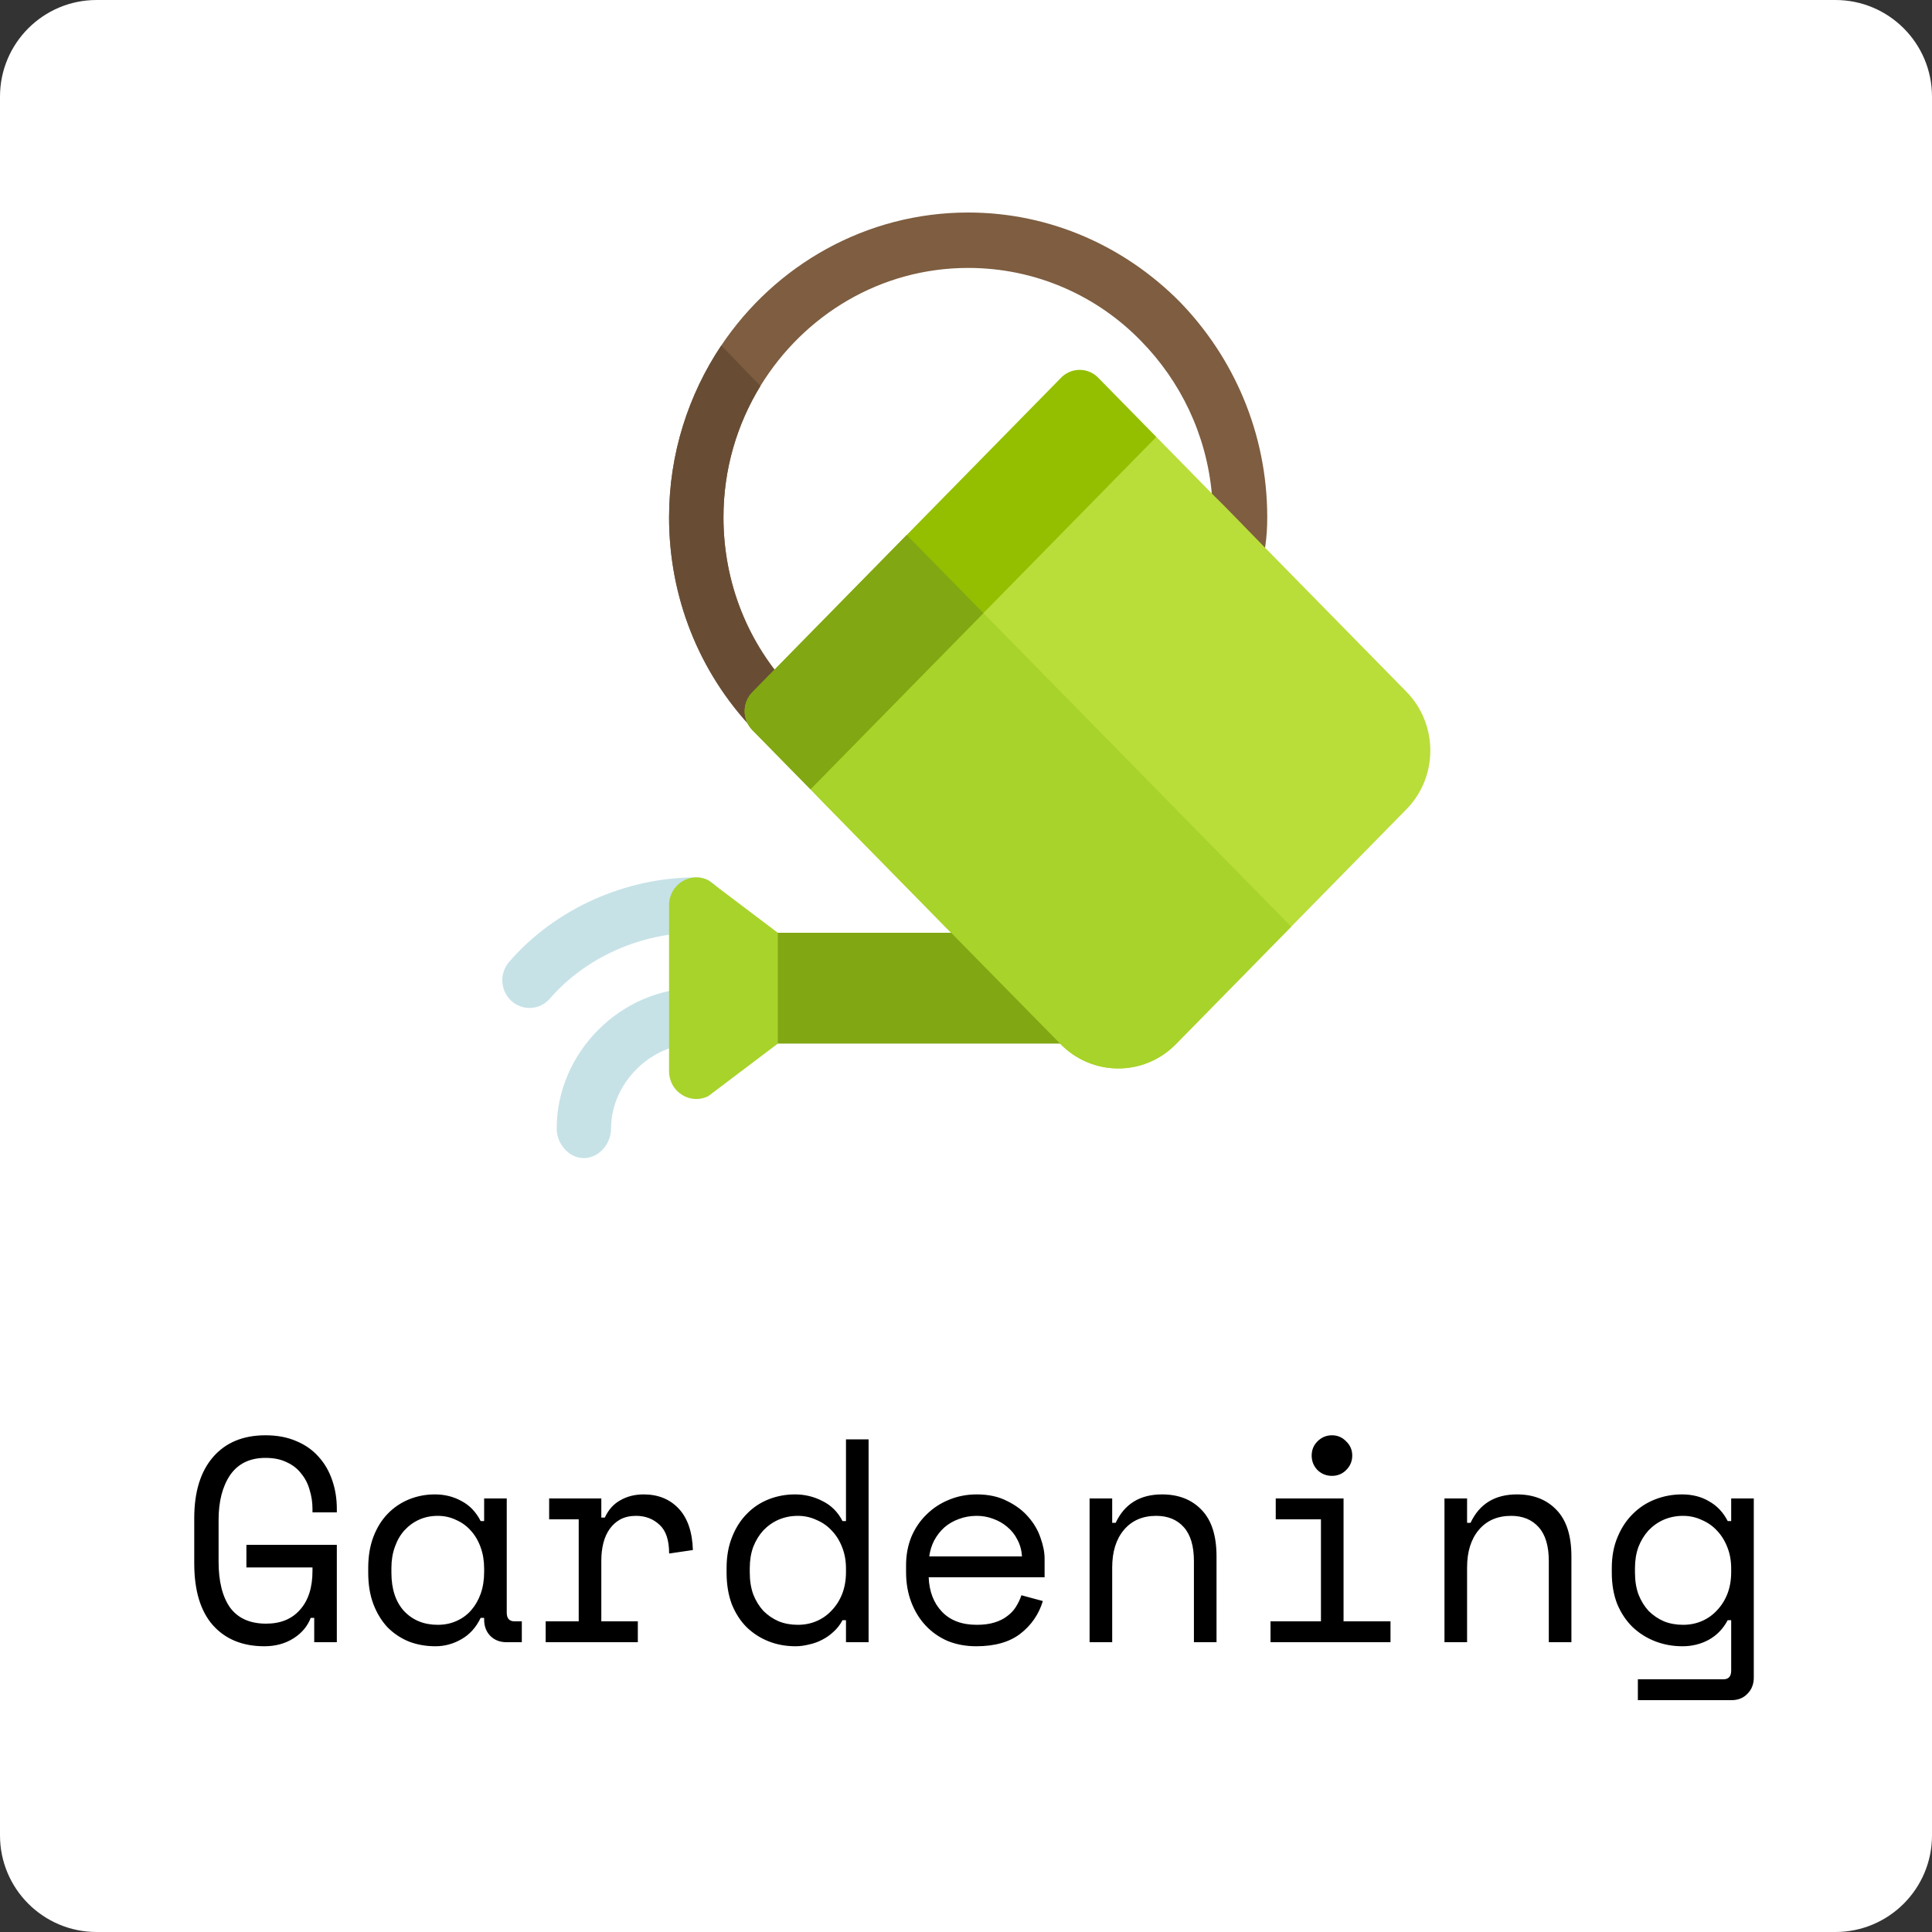
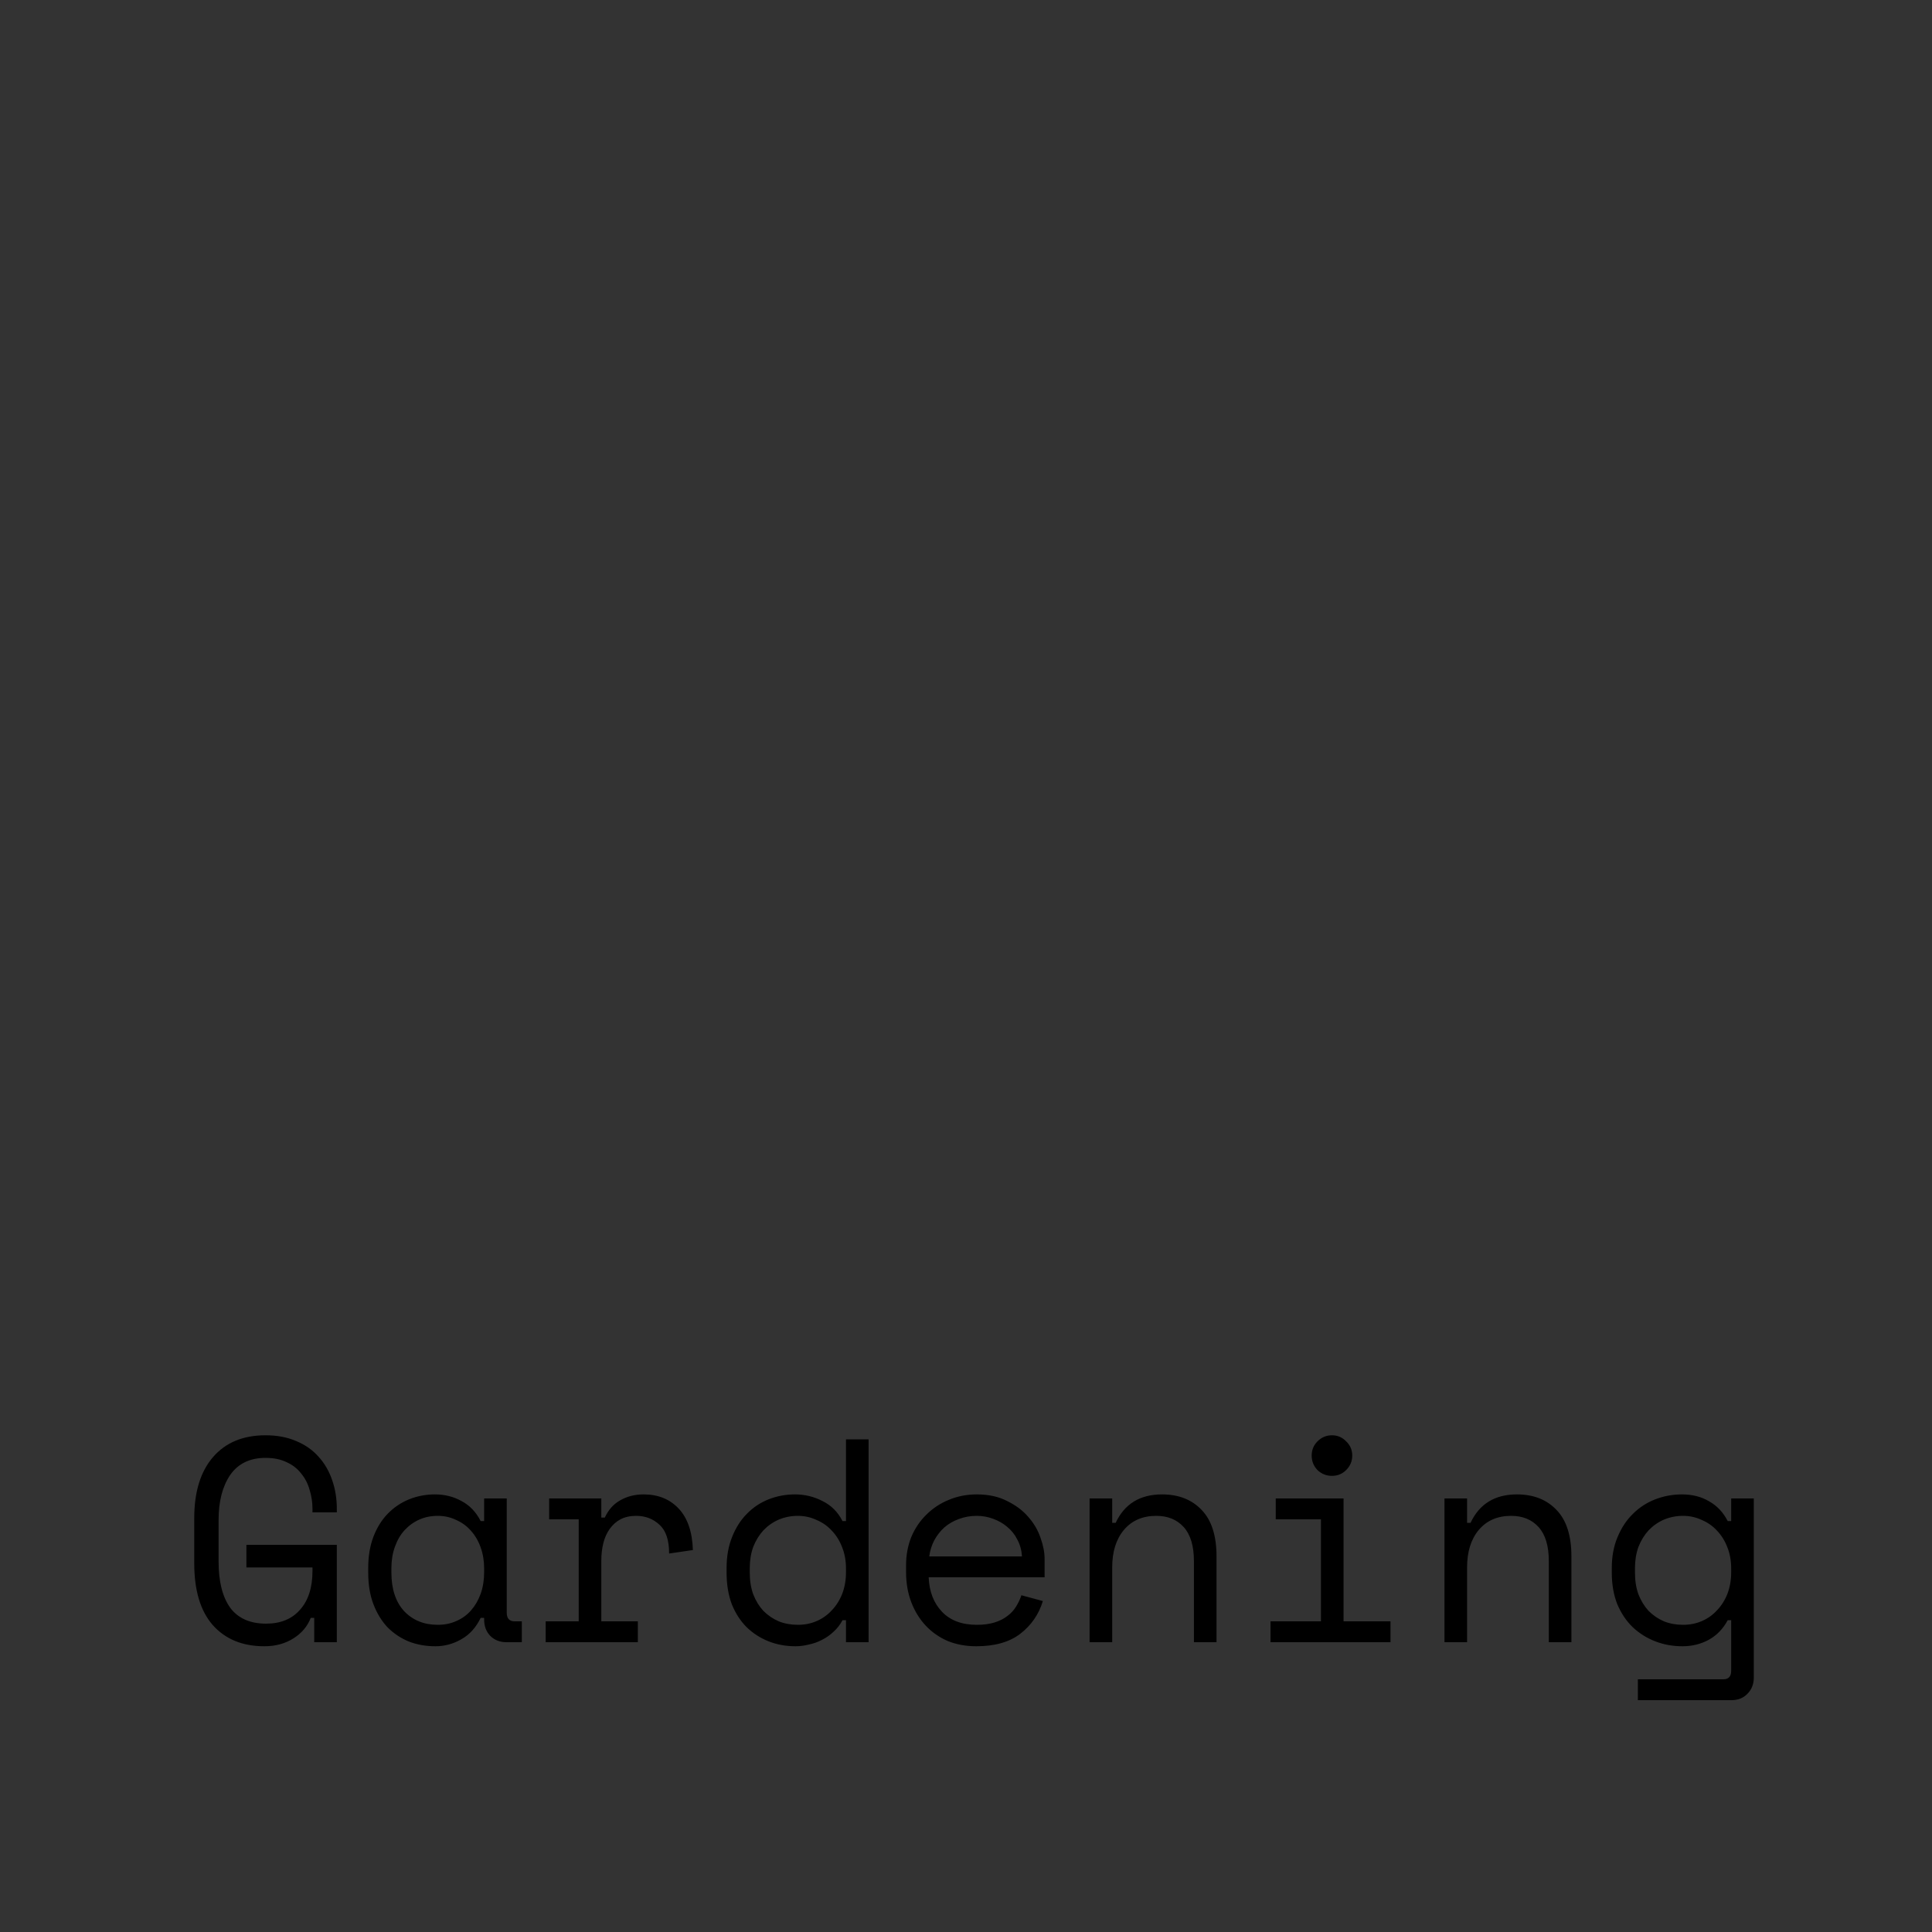
<svg xmlns="http://www.w3.org/2000/svg" width="100" height="100" viewBox="0 0 100 100" fill="none">
  <rect x="0" y="0" width="100" height="100" fill="#333333" stroke="none" />
-   <path d="M0 5C0 2.239 2.239 0 5 0H95C97.761 0 100 2.239 100 5V95C100 97.761 97.761 100 95 100H5C2.239 100 0 97.761 0 95V5Z" fill="white" />
  <g clip-path="url(#clip0_11_303)">
    <path d="M65.592 26.773C65.592 27.289 65.564 27.805 65.48 28.35C65.48 28.608 65.452 28.837 65.423 29.096C65.311 29.87 64.608 30.444 63.819 30.3C63.059 30.185 62.524 29.468 62.637 28.694C62.722 28.035 62.778 27.403 62.778 26.773C62.778 26.371 62.75 25.941 62.722 25.54C62.44 22.471 61.089 19.718 59.063 17.653C56.783 15.302 53.602 13.868 50.112 13.868C45.58 13.868 41.611 16.305 39.36 19.976C38.149 21.955 37.446 24.278 37.446 26.773C37.446 30.157 38.712 33.34 41.021 35.749C41.555 36.322 41.555 37.24 40.992 37.785C40.429 38.33 39.529 38.33 38.994 37.757C36.179 34.803 34.631 30.902 34.631 26.773C34.631 23.475 35.645 20.407 37.333 17.883C40.12 13.724 44.82 11 50.112 11C54.39 11 58.246 12.778 61.061 15.617C63.847 18.485 65.592 22.413 65.592 26.773Z" fill="#7E5D40" />
-     <path d="M72.798 41.886L60.864 54.045C59.203 55.737 56.529 55.709 54.897 54.045C54.897 54.045 42.09 41.025 41.949 40.853C41.949 40.853 47.156 33.942 49.718 30.529C50.506 29.468 51.041 28.751 51.097 28.665C51.097 28.665 58.246 23.733 59.85 22.614C60.104 22.872 61.23 24.019 62.721 25.54C63.566 26.371 64.495 27.346 65.48 28.35C68.829 31.762 72.46 35.462 72.798 35.806C74.43 37.469 74.459 40.194 72.798 41.886Z" fill="#B9DD39" />
+     <path d="M72.798 41.886C59.203 55.737 56.529 55.709 54.897 54.045C54.897 54.045 42.09 41.025 41.949 40.853C41.949 40.853 47.156 33.942 49.718 30.529C50.506 29.468 51.041 28.751 51.097 28.665C51.097 28.665 58.246 23.733 59.85 22.614C60.104 22.872 61.23 24.019 62.721 25.54C63.566 26.371 64.495 27.346 65.48 28.35C68.829 31.762 72.46 35.462 72.798 35.806C74.43 37.469 74.459 40.194 72.798 41.886Z" fill="#B9DD39" />
    <path d="M27.407 52.172C27.076 52.172 26.743 52.054 26.477 51.814C25.894 51.29 25.837 50.384 26.351 49.79C28.759 47.008 32.409 45.413 36.038 45.413C36.817 45.413 37.446 46.055 37.446 46.847C37.446 47.639 36.817 48.281 36.038 48.281C33.217 48.281 30.336 49.523 28.462 51.686C28.185 52.008 27.796 52.172 27.407 52.172Z" fill="#C6E2E7" />
    <path d="M30.221 59.943C29.444 59.943 28.814 59.206 28.814 58.414C28.814 54.461 32.159 51.149 36.038 51.149C36.816 51.149 37.446 51.79 37.446 52.583C37.446 53.375 36.816 54.016 36.038 54.016C33.71 54.016 31.629 56.042 31.629 58.414C31.629 59.206 31 59.943 30.221 59.943Z" fill="#C6E2E7" />
-     <path d="M57.148 54.017H37.446V48.281H54.334L57.148 54.017Z" fill="#81A713" />
    <path d="M41.021 35.749C41.555 36.322 41.555 37.24 40.992 37.785C40.429 38.33 39.529 38.33 38.994 37.757C36.179 34.803 34.631 30.902 34.631 26.773C34.631 23.475 35.645 20.407 37.333 17.883L39.36 19.976C38.149 21.955 37.446 24.278 37.446 26.773C37.446 30.157 38.712 33.34 41.021 35.749Z" fill="#684D34" />
    <path d="M66.831 47.965L60.864 54.045C59.203 55.737 56.529 55.708 54.897 54.045C54.897 54.045 42.09 41.025 41.949 40.853C41.949 40.853 47.156 33.942 49.718 30.529L66.831 47.965Z" fill="#A8D32A" />
    <path d="M59.85 22.615L50.9 31.734C46.509 36.208 42.118 40.681 41.949 40.854L38.966 37.814C38.403 37.269 38.403 36.352 38.966 35.806L54.897 19.575C55.431 19.001 56.332 19.001 56.867 19.575L59.85 22.615Z" fill="#93BF00" />
    <path d="M50.9 31.734C46.509 36.208 42.118 40.681 41.949 40.853L38.966 37.814C38.403 37.269 38.403 36.351 38.966 35.806L46.931 27.69L50.9 31.734Z" fill="#81A713" />
    <path d="M40.261 54.016L36.668 56.731C35.732 57.207 34.631 56.514 34.631 55.448V46.849C34.631 45.783 35.732 45.09 36.668 45.566L40.261 48.281V54.016Z" fill="#A8D32A" />
  </g>
  <path d="M12.754 79.96H17.434V85H16.264V83.74H16.084C15.914 84.18 15.614 84.535 15.184 84.805C14.754 85.075 14.254 85.21 13.684 85.21C12.554 85.21 11.664 84.845 11.014 84.115C10.374 83.385 10.054 82.32 10.054 80.92V78.58C10.054 77.22 10.379 76.165 11.029 75.415C11.679 74.665 12.584 74.29 13.744 74.29C14.344 74.29 14.874 74.39 15.334 74.59C15.794 74.78 16.179 75.05 16.489 75.4C16.799 75.74 17.034 76.145 17.194 76.615C17.354 77.075 17.434 77.57 17.434 78.1V78.28H16.174V78.1C16.174 77.76 16.124 77.43 16.024 77.11C15.934 76.79 15.789 76.51 15.589 76.27C15.399 76.02 15.149 75.825 14.839 75.685C14.539 75.535 14.174 75.46 13.744 75.46C12.934 75.46 12.324 75.755 11.914 76.345C11.514 76.935 11.314 77.71 11.314 78.67V80.83C11.314 81.86 11.514 82.655 11.914 83.215C12.324 83.765 12.944 84.04 13.774 84.04C14.524 84.04 15.109 83.8 15.529 83.32C15.959 82.84 16.174 82.17 16.174 81.31V81.13H12.754V79.96ZM25.059 83.74H24.879C24.639 84.24 24.304 84.61 23.874 84.85C23.454 85.09 23.009 85.21 22.539 85.21C22.049 85.21 21.594 85.13 21.174 84.97C20.754 84.8 20.384 84.555 20.064 84.235C19.754 83.905 19.509 83.505 19.329 83.035C19.149 82.565 19.059 82.02 19.059 81.4V81.16C19.059 80.55 19.149 80.01 19.329 79.54C19.509 79.07 19.754 78.675 20.064 78.355C20.384 78.025 20.754 77.775 21.174 77.605C21.594 77.435 22.039 77.35 22.509 77.35C23.019 77.35 23.479 77.465 23.889 77.695C24.309 77.915 24.639 78.26 24.879 78.73H25.059V77.56H26.229V83.47C26.229 83.77 26.364 83.92 26.634 83.92H27.009V85H26.214C25.874 85 25.594 84.89 25.374 84.67C25.164 84.45 25.059 84.17 25.059 83.83V83.74ZM22.659 84.1C23.009 84.1 23.329 84.035 23.619 83.905C23.919 83.775 24.174 83.59 24.384 83.35C24.594 83.11 24.759 82.825 24.879 82.495C24.999 82.155 25.059 81.78 25.059 81.37V81.19C25.059 80.79 24.999 80.425 24.879 80.095C24.759 79.755 24.589 79.465 24.369 79.225C24.159 78.985 23.904 78.8 23.604 78.67C23.314 78.53 22.999 78.46 22.659 78.46C22.309 78.46 21.989 78.525 21.699 78.655C21.409 78.785 21.154 78.97 20.934 79.21C20.724 79.44 20.559 79.725 20.439 80.065C20.319 80.395 20.259 80.76 20.259 81.16V81.4C20.259 82.25 20.479 82.915 20.919 83.395C21.369 83.865 21.949 84.1 22.659 84.1ZM28.424 77.56H31.124V78.55H31.304C31.494 78.14 31.764 77.84 32.114 77.65C32.464 77.45 32.864 77.35 33.314 77.35C34.064 77.35 34.669 77.595 35.129 78.085C35.589 78.575 35.834 79.29 35.864 80.23L34.634 80.41C34.634 79.72 34.469 79.225 34.139 78.925C33.809 78.615 33.404 78.46 32.924 78.46C32.614 78.46 32.344 78.52 32.114 78.64C31.894 78.76 31.709 78.925 31.559 79.135C31.409 79.345 31.299 79.59 31.229 79.87C31.159 80.15 31.124 80.45 31.124 80.77V83.92H33.014V85H28.244V83.92H29.954V78.64H28.424V77.56ZM43.788 83.86H43.608C43.488 84.09 43.333 84.29 43.143 84.46C42.963 84.63 42.763 84.77 42.543 84.88C42.333 84.99 42.108 85.07 41.868 85.12C41.628 85.18 41.398 85.21 41.178 85.21C40.678 85.21 40.213 85.125 39.783 84.955C39.353 84.785 38.973 84.54 38.643 84.22C38.323 83.9 38.068 83.505 37.878 83.035C37.698 82.555 37.608 82.01 37.608 81.4V81.16C37.608 80.56 37.703 80.025 37.893 79.555C38.083 79.075 38.338 78.675 38.658 78.355C38.978 78.025 39.353 77.775 39.783 77.605C40.213 77.435 40.668 77.35 41.148 77.35C41.658 77.35 42.133 77.465 42.573 77.695C43.023 77.915 43.368 78.26 43.608 78.73H43.788V74.5H44.958V85H43.788V83.86ZM41.298 84.1C41.648 84.1 41.973 84.035 42.273 83.905C42.573 83.775 42.833 83.59 43.053 83.35C43.283 83.11 43.463 82.825 43.593 82.495C43.723 82.155 43.788 81.78 43.788 81.37V81.19C43.788 80.79 43.723 80.425 43.593 80.095C43.463 79.755 43.283 79.465 43.053 79.225C42.833 78.985 42.568 78.8 42.258 78.67C41.958 78.53 41.638 78.46 41.298 78.46C40.948 78.46 40.618 78.525 40.308 78.655C40.008 78.785 39.743 78.97 39.513 79.21C39.293 79.45 39.118 79.735 38.988 80.065C38.868 80.395 38.808 80.76 38.808 81.16V81.4C38.808 81.82 38.868 82.195 38.988 82.525C39.118 82.855 39.293 83.14 39.513 83.38C39.743 83.61 40.008 83.79 40.308 83.92C40.608 84.04 40.938 84.1 41.298 84.1ZM48.068 81.64C48.098 82.38 48.328 82.975 48.758 83.425C49.188 83.875 49.788 84.1 50.558 84.1C50.908 84.1 51.213 84.06 51.473 83.98C51.733 83.9 51.953 83.79 52.133 83.65C52.323 83.51 52.473 83.35 52.583 83.17C52.703 82.98 52.798 82.78 52.868 82.57L53.978 82.87C53.768 83.56 53.378 84.125 52.808 84.565C52.248 84.995 51.488 85.21 50.528 85.21C49.998 85.21 49.508 85.12 49.058 84.94C48.618 84.75 48.238 84.485 47.918 84.145C47.598 83.805 47.348 83.4 47.168 82.93C46.988 82.46 46.898 81.94 46.898 81.37V81.01C46.898 80.49 46.988 80.005 47.168 79.555C47.358 79.105 47.618 78.72 47.948 78.4C48.278 78.07 48.663 77.815 49.103 77.635C49.553 77.445 50.038 77.35 50.558 77.35C51.168 77.35 51.693 77.465 52.133 77.695C52.583 77.915 52.948 78.19 53.228 78.52C53.518 78.85 53.728 79.21 53.858 79.6C53.998 79.99 54.068 80.35 54.068 80.68V81.64H48.068ZM50.558 78.46C50.228 78.46 49.918 78.515 49.628 78.625C49.348 78.725 49.098 78.87 48.878 79.06C48.668 79.25 48.493 79.475 48.353 79.735C48.223 79.985 48.138 80.26 48.098 80.56H52.898C52.878 80.24 52.798 79.95 52.658 79.69C52.528 79.43 52.353 79.21 52.133 79.03C51.923 78.85 51.678 78.71 51.398 78.61C51.128 78.51 50.848 78.46 50.558 78.46ZM57.567 85H56.397V77.56H57.567V78.82H57.747C58.207 77.84 59.007 77.35 60.147 77.35C61.007 77.35 61.692 77.62 62.202 78.16C62.712 78.69 62.967 79.49 62.967 80.56V85H61.797V80.8C61.797 80.02 61.622 79.435 61.272 79.045C60.922 78.655 60.447 78.46 59.847 78.46C59.137 78.46 58.577 78.705 58.167 79.195C57.767 79.675 57.567 80.32 57.567 81.13V85ZM67.892 75.34C67.892 75.05 67.992 74.805 68.192 74.605C68.402 74.395 68.652 74.29 68.942 74.29C69.232 74.29 69.477 74.395 69.677 74.605C69.887 74.805 69.992 75.05 69.992 75.34C69.992 75.63 69.887 75.88 69.677 76.09C69.477 76.29 69.232 76.39 68.942 76.39C68.652 76.39 68.402 76.29 68.192 76.09C67.992 75.88 67.892 75.63 67.892 75.34ZM65.762 83.92H68.372V78.64H66.032V77.56H69.542V83.92H71.972V85H65.762V83.92ZM75.936 85H74.766V77.56H75.936V78.82H76.116C76.576 77.84 77.376 77.35 78.516 77.35C79.376 77.35 80.061 77.62 80.571 78.16C81.081 78.69 81.336 79.49 81.336 80.56V85H80.166V80.8C80.166 80.02 79.991 79.435 79.641 79.045C79.291 78.655 78.816 78.46 78.216 78.46C77.506 78.46 76.946 78.705 76.536 79.195C76.136 79.675 75.936 80.32 75.936 81.13V85ZM89.606 83.86H89.426C89.186 84.31 88.856 84.65 88.436 84.88C88.026 85.1 87.576 85.21 87.086 85.21C86.586 85.21 86.116 85.125 85.676 84.955C85.236 84.785 84.846 84.54 84.506 84.22C84.176 83.9 83.911 83.505 83.711 83.035C83.521 82.555 83.426 82.01 83.426 81.4V81.16C83.426 80.56 83.526 80.025 83.726 79.555C83.926 79.075 84.191 78.675 84.521 78.355C84.851 78.025 85.236 77.775 85.676 77.605C86.116 77.435 86.576 77.35 87.056 77.35C87.596 77.35 88.066 77.47 88.466 77.71C88.876 77.94 89.196 78.28 89.426 78.73H89.606V77.56H90.776V86.83C90.776 87.17 90.666 87.45 90.446 87.67C90.236 87.89 89.961 88 89.621 88H84.776V86.92H89.201C89.471 86.92 89.606 86.77 89.606 86.47V83.86ZM87.116 84.1C87.466 84.1 87.791 84.035 88.091 83.905C88.391 83.775 88.651 83.59 88.871 83.35C89.101 83.11 89.281 82.825 89.411 82.495C89.541 82.155 89.606 81.78 89.606 81.37V81.19C89.606 80.79 89.541 80.425 89.411 80.095C89.281 79.755 89.101 79.465 88.871 79.225C88.651 78.985 88.386 78.8 88.076 78.67C87.776 78.53 87.456 78.46 87.116 78.46C86.766 78.46 86.436 78.525 86.126 78.655C85.826 78.785 85.561 78.97 85.331 79.21C85.111 79.45 84.936 79.735 84.806 80.065C84.686 80.395 84.626 80.76 84.626 81.16V81.4C84.626 81.82 84.686 82.195 84.806 82.525C84.936 82.855 85.111 83.14 85.331 83.38C85.561 83.61 85.826 83.79 86.126 83.92C86.426 84.04 86.756 84.1 87.116 84.1Z" fill="black" />
  <defs>
    <clipPath id="clip0_11_303">
-       <rect width="50" height="50" fill="white" transform="translate(26 11)" />
-     </clipPath>
+       </clipPath>
  </defs>
</svg>